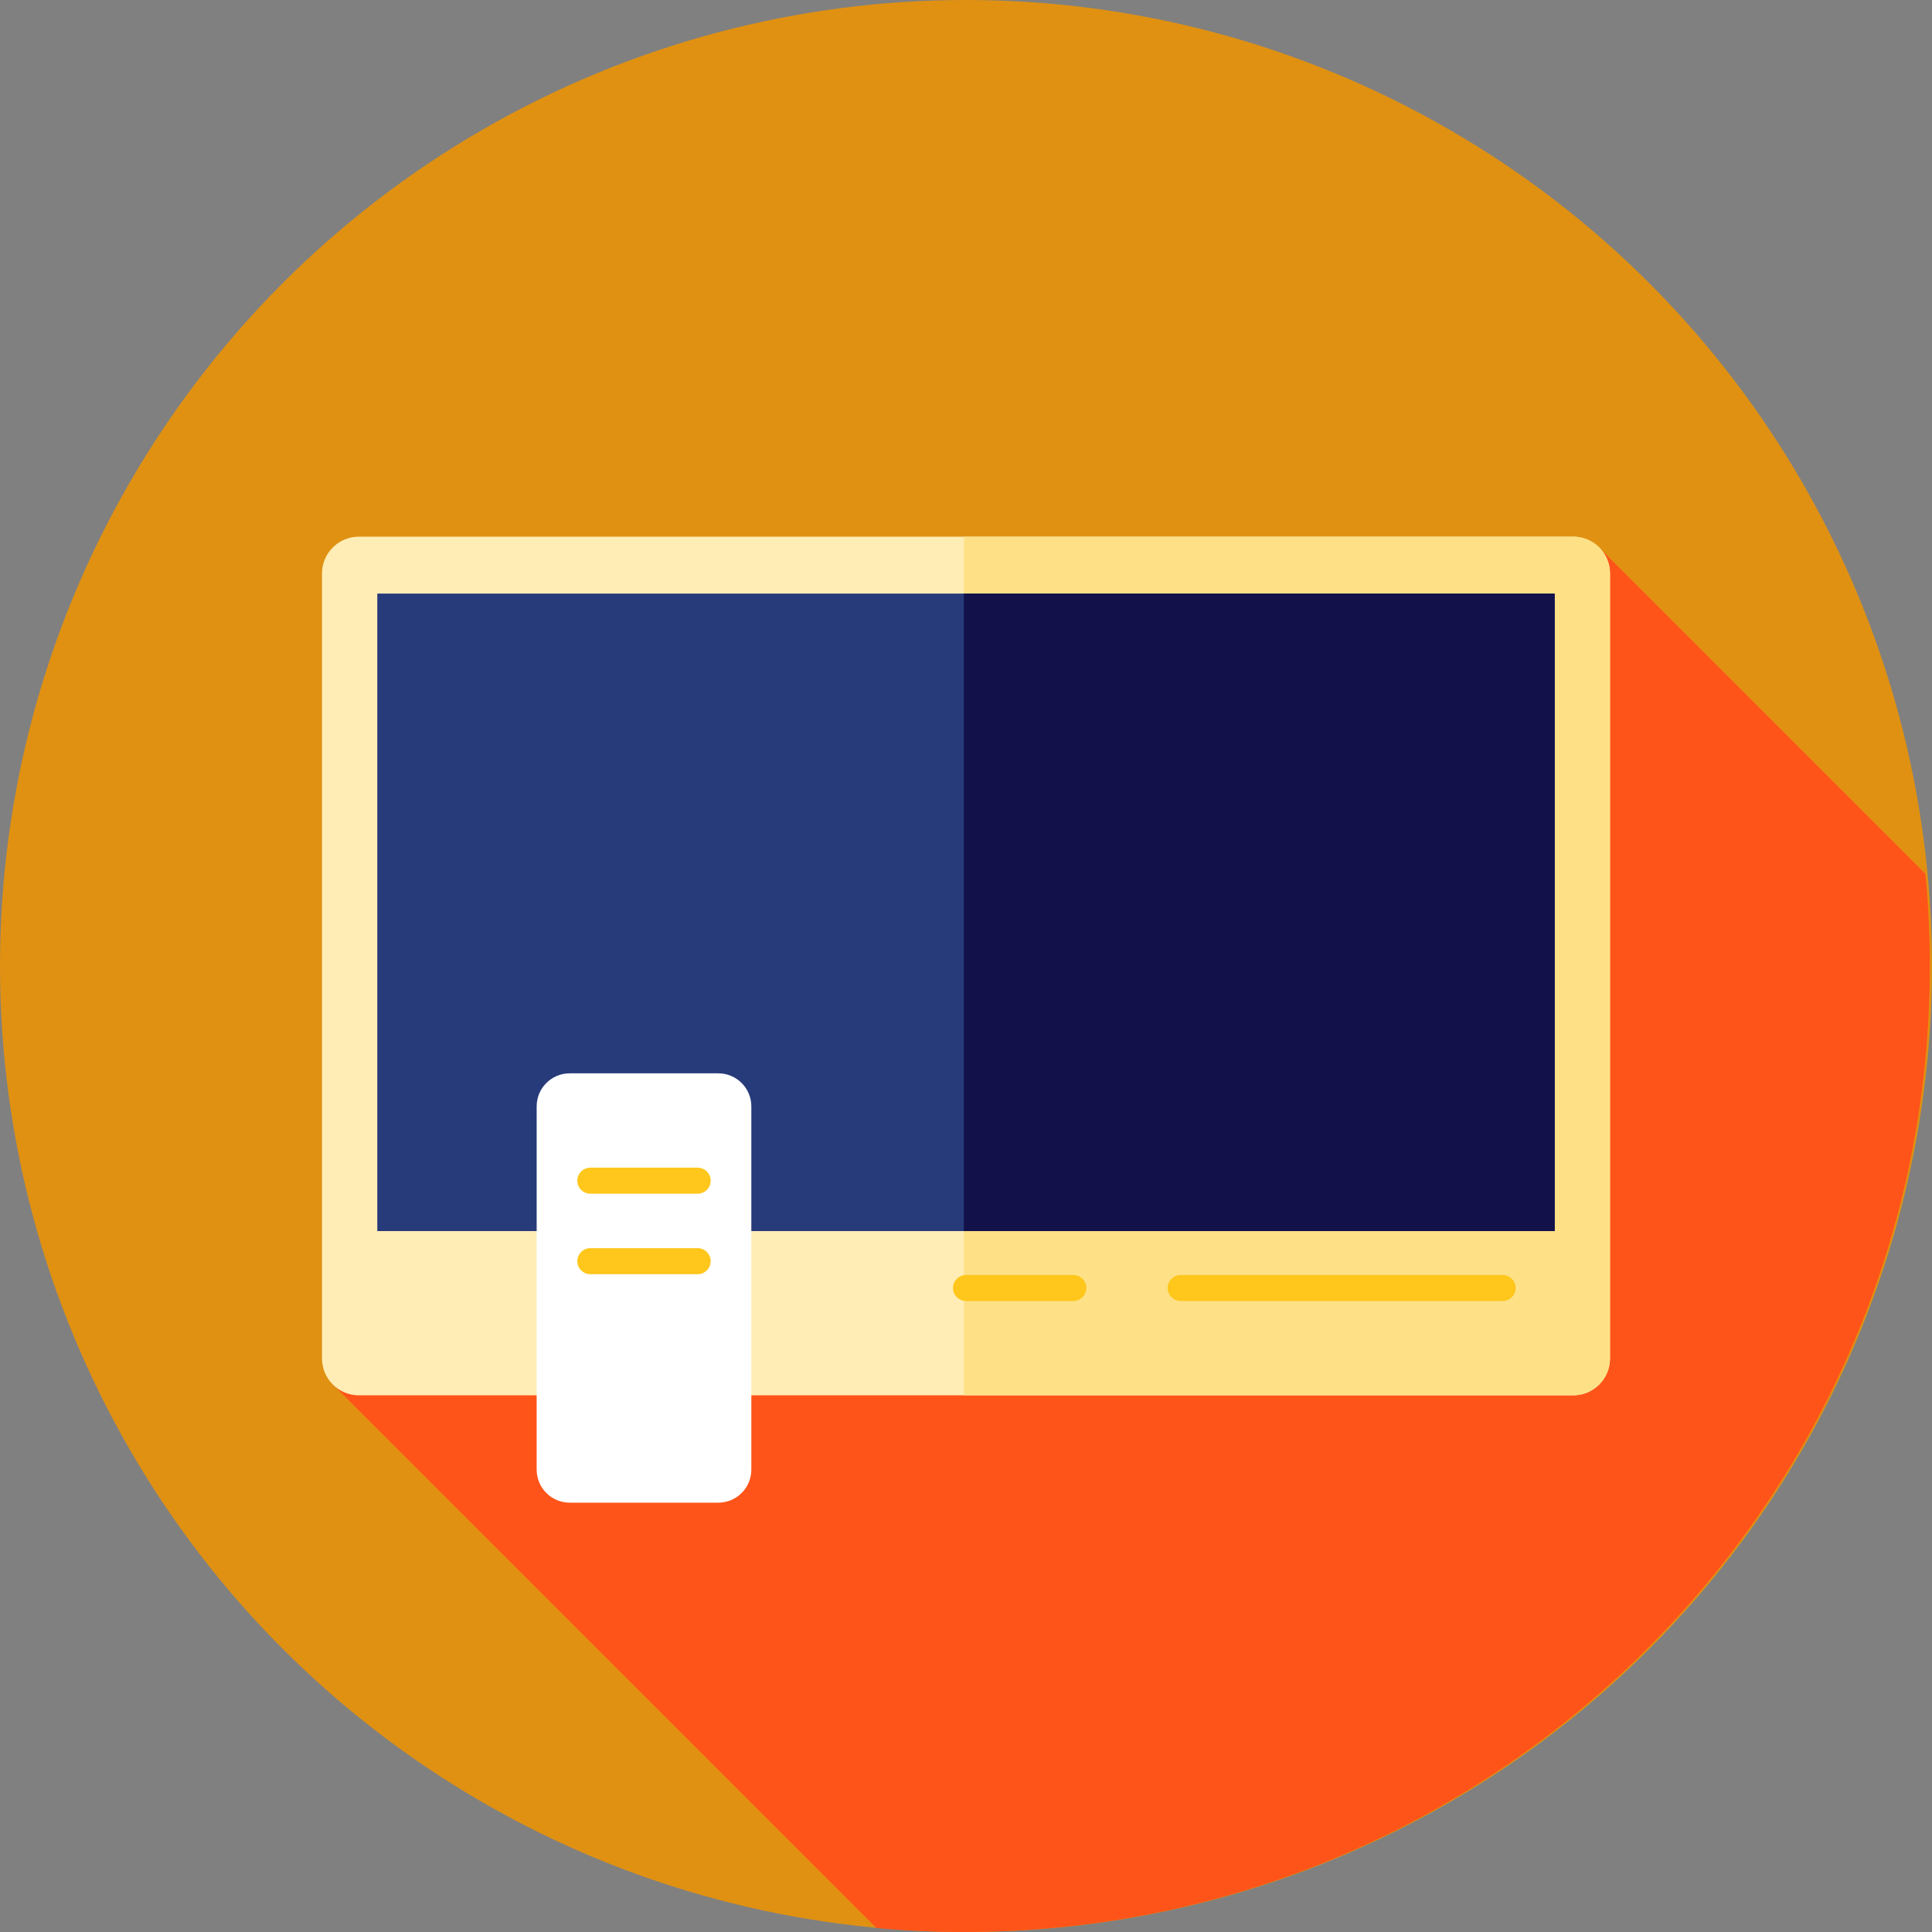
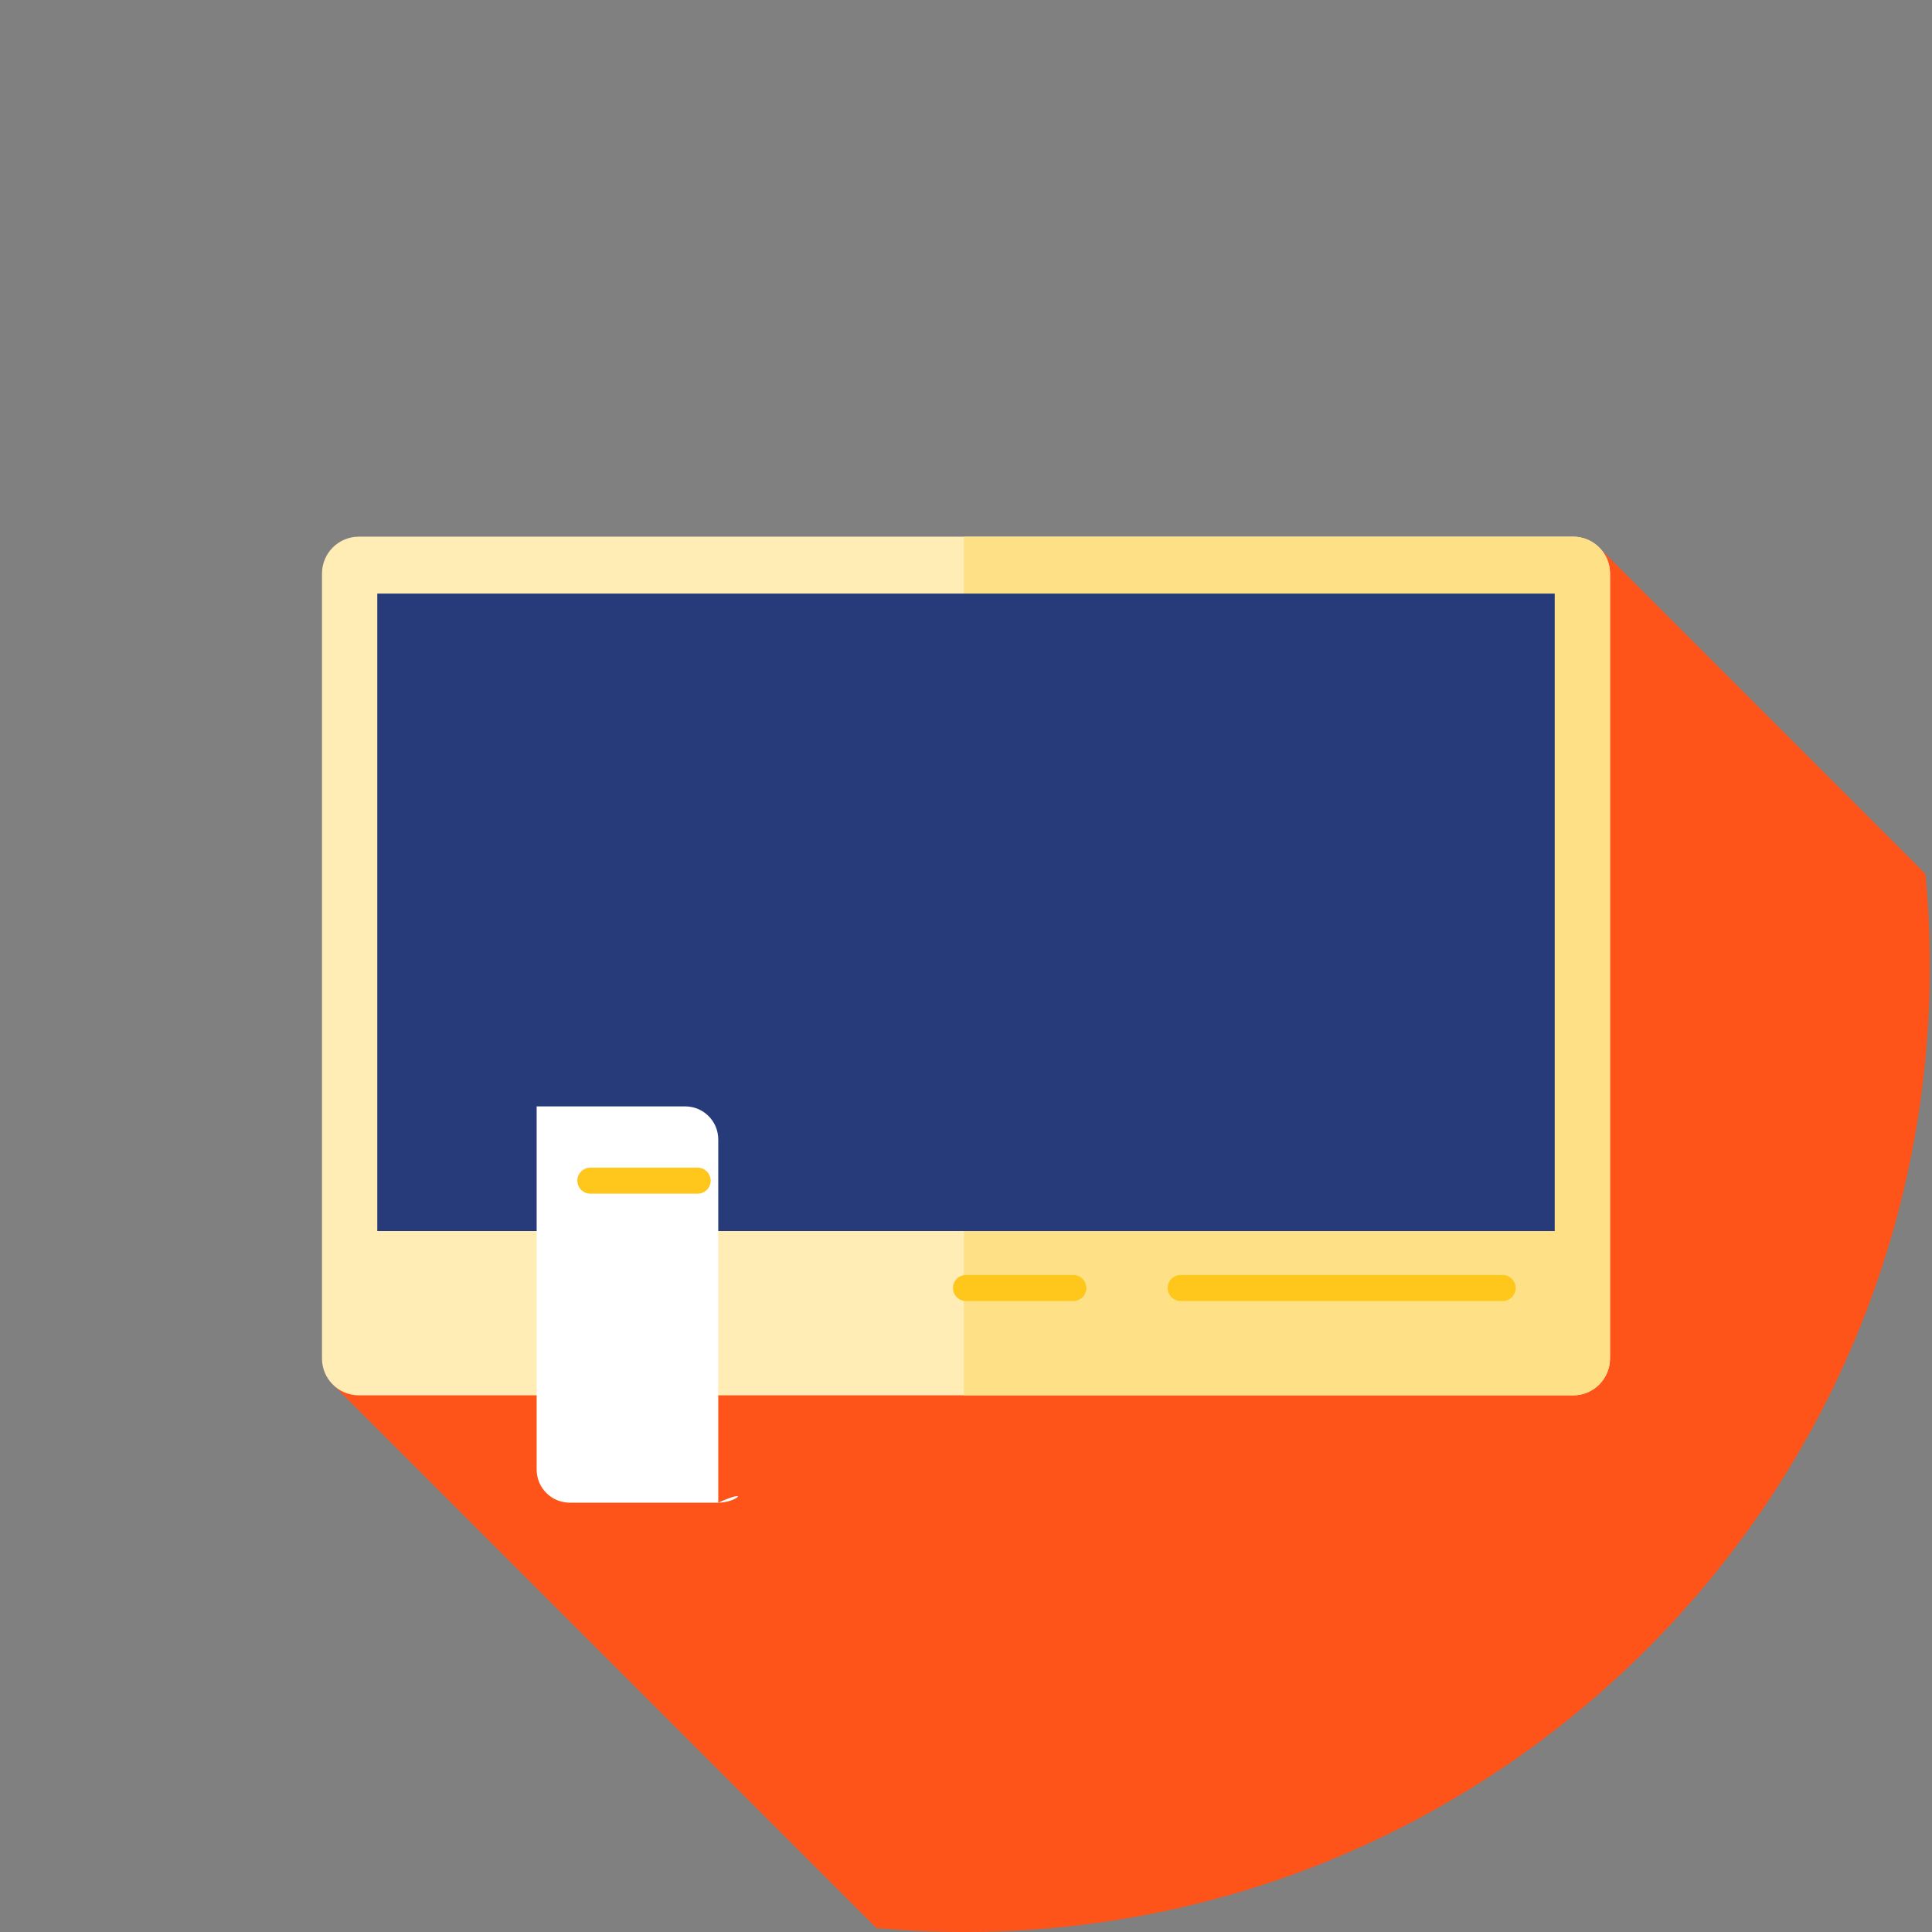
<svg xmlns="http://www.w3.org/2000/svg" version="1.1" id="Layer_1" viewBox="0 0 512 512" xml:space="preserve">
  <rect x="0" y="0" width="512" height="512" fill="#808080" stroke="none" />
-   <circle style="fill:#E09112;" cx="256" cy="256" r="256" />
  <path style="fill:#FF5419;" d="M511.426,256c0-8.235-0.405-16.374-1.165-24.409l-85.935-85.935l-76.581,110.721l-5.837-5.837  L87.674,366.344l144.603,144.603c7.627,0.684,15.344,1.053,23.149,1.053C396.81,512,511.426,397.384,511.426,256z" />
  <path style="fill:#FFEDB5;" d="M416.897,369.778H95.101c-5.396,0-9.769-4.374-9.769-9.769V151.992c0-5.396,4.374-9.769,9.769-9.769  h321.796c5.396,0,9.769,4.374,9.769,9.769V360.01C426.667,365.404,422.293,369.778,416.897,369.778z" />
  <path style="fill:#FEE187;" d="M416.897,142.222H255.424v227.556h161.473c5.396,0,9.769-4.374,9.769-9.769V151.992  C426.667,146.596,422.293,142.222,416.897,142.222z" />
  <rect x="99.987" y="157.306" style="fill:#273B7A;" width="312.027" height="168.943" />
-   <rect x="255.431" y="157.306" style="fill:#121149;" width="156.582" height="168.943" />
-   <path style="fill:#FFFFFF;" d="M190.348,398.222h-39.364c-4.839,0-8.763-3.924-8.763-8.763v-96.253c0-4.839,3.924-8.763,8.763-8.763  h39.364c4.839,0,8.763,3.924,8.763,8.763v96.253C199.111,394.299,195.188,398.222,190.348,398.222z" />
+   <path style="fill:#FFFFFF;" d="M190.348,398.222h-39.364c-4.839,0-8.763-3.924-8.763-8.763v-96.253h39.364c4.839,0,8.763,3.924,8.763,8.763v96.253C199.111,394.299,195.188,398.222,190.348,398.222z" />
  <g>
    <path style="fill:#FFC61B;" d="M398.222,344.781h-85.333c-1.903,0-3.448-1.545-3.448-3.448s1.545-3.448,3.448-3.448h85.333   c1.903,0,3.448,1.545,3.448,3.448S400.125,344.781,398.222,344.781z" />
    <path style="fill:#FFC61B;" d="M284.444,344.781H256c-1.903,0-3.448-1.545-3.448-3.448s1.545-3.448,3.448-3.448h28.444   c1.903,0,3.448,1.545,3.448,3.448S286.348,344.781,284.444,344.781z" />
    <path style="fill:#FFC61B;" d="M184.889,316.337h-28.444c-1.903,0-3.448-1.545-3.448-3.448s1.545-3.448,3.448-3.448h28.444   c1.903,0,3.448,1.545,3.448,3.448S186.792,316.337,184.889,316.337z" />
-     <path style="fill:#FFC61B;" d="M184.889,337.67h-28.444c-1.903,0-3.448-1.545-3.448-3.448s1.545-3.448,3.448-3.448h28.444   c1.903,0,3.448,1.545,3.448,3.448S186.792,337.67,184.889,337.67z" />
  </g>
</svg>